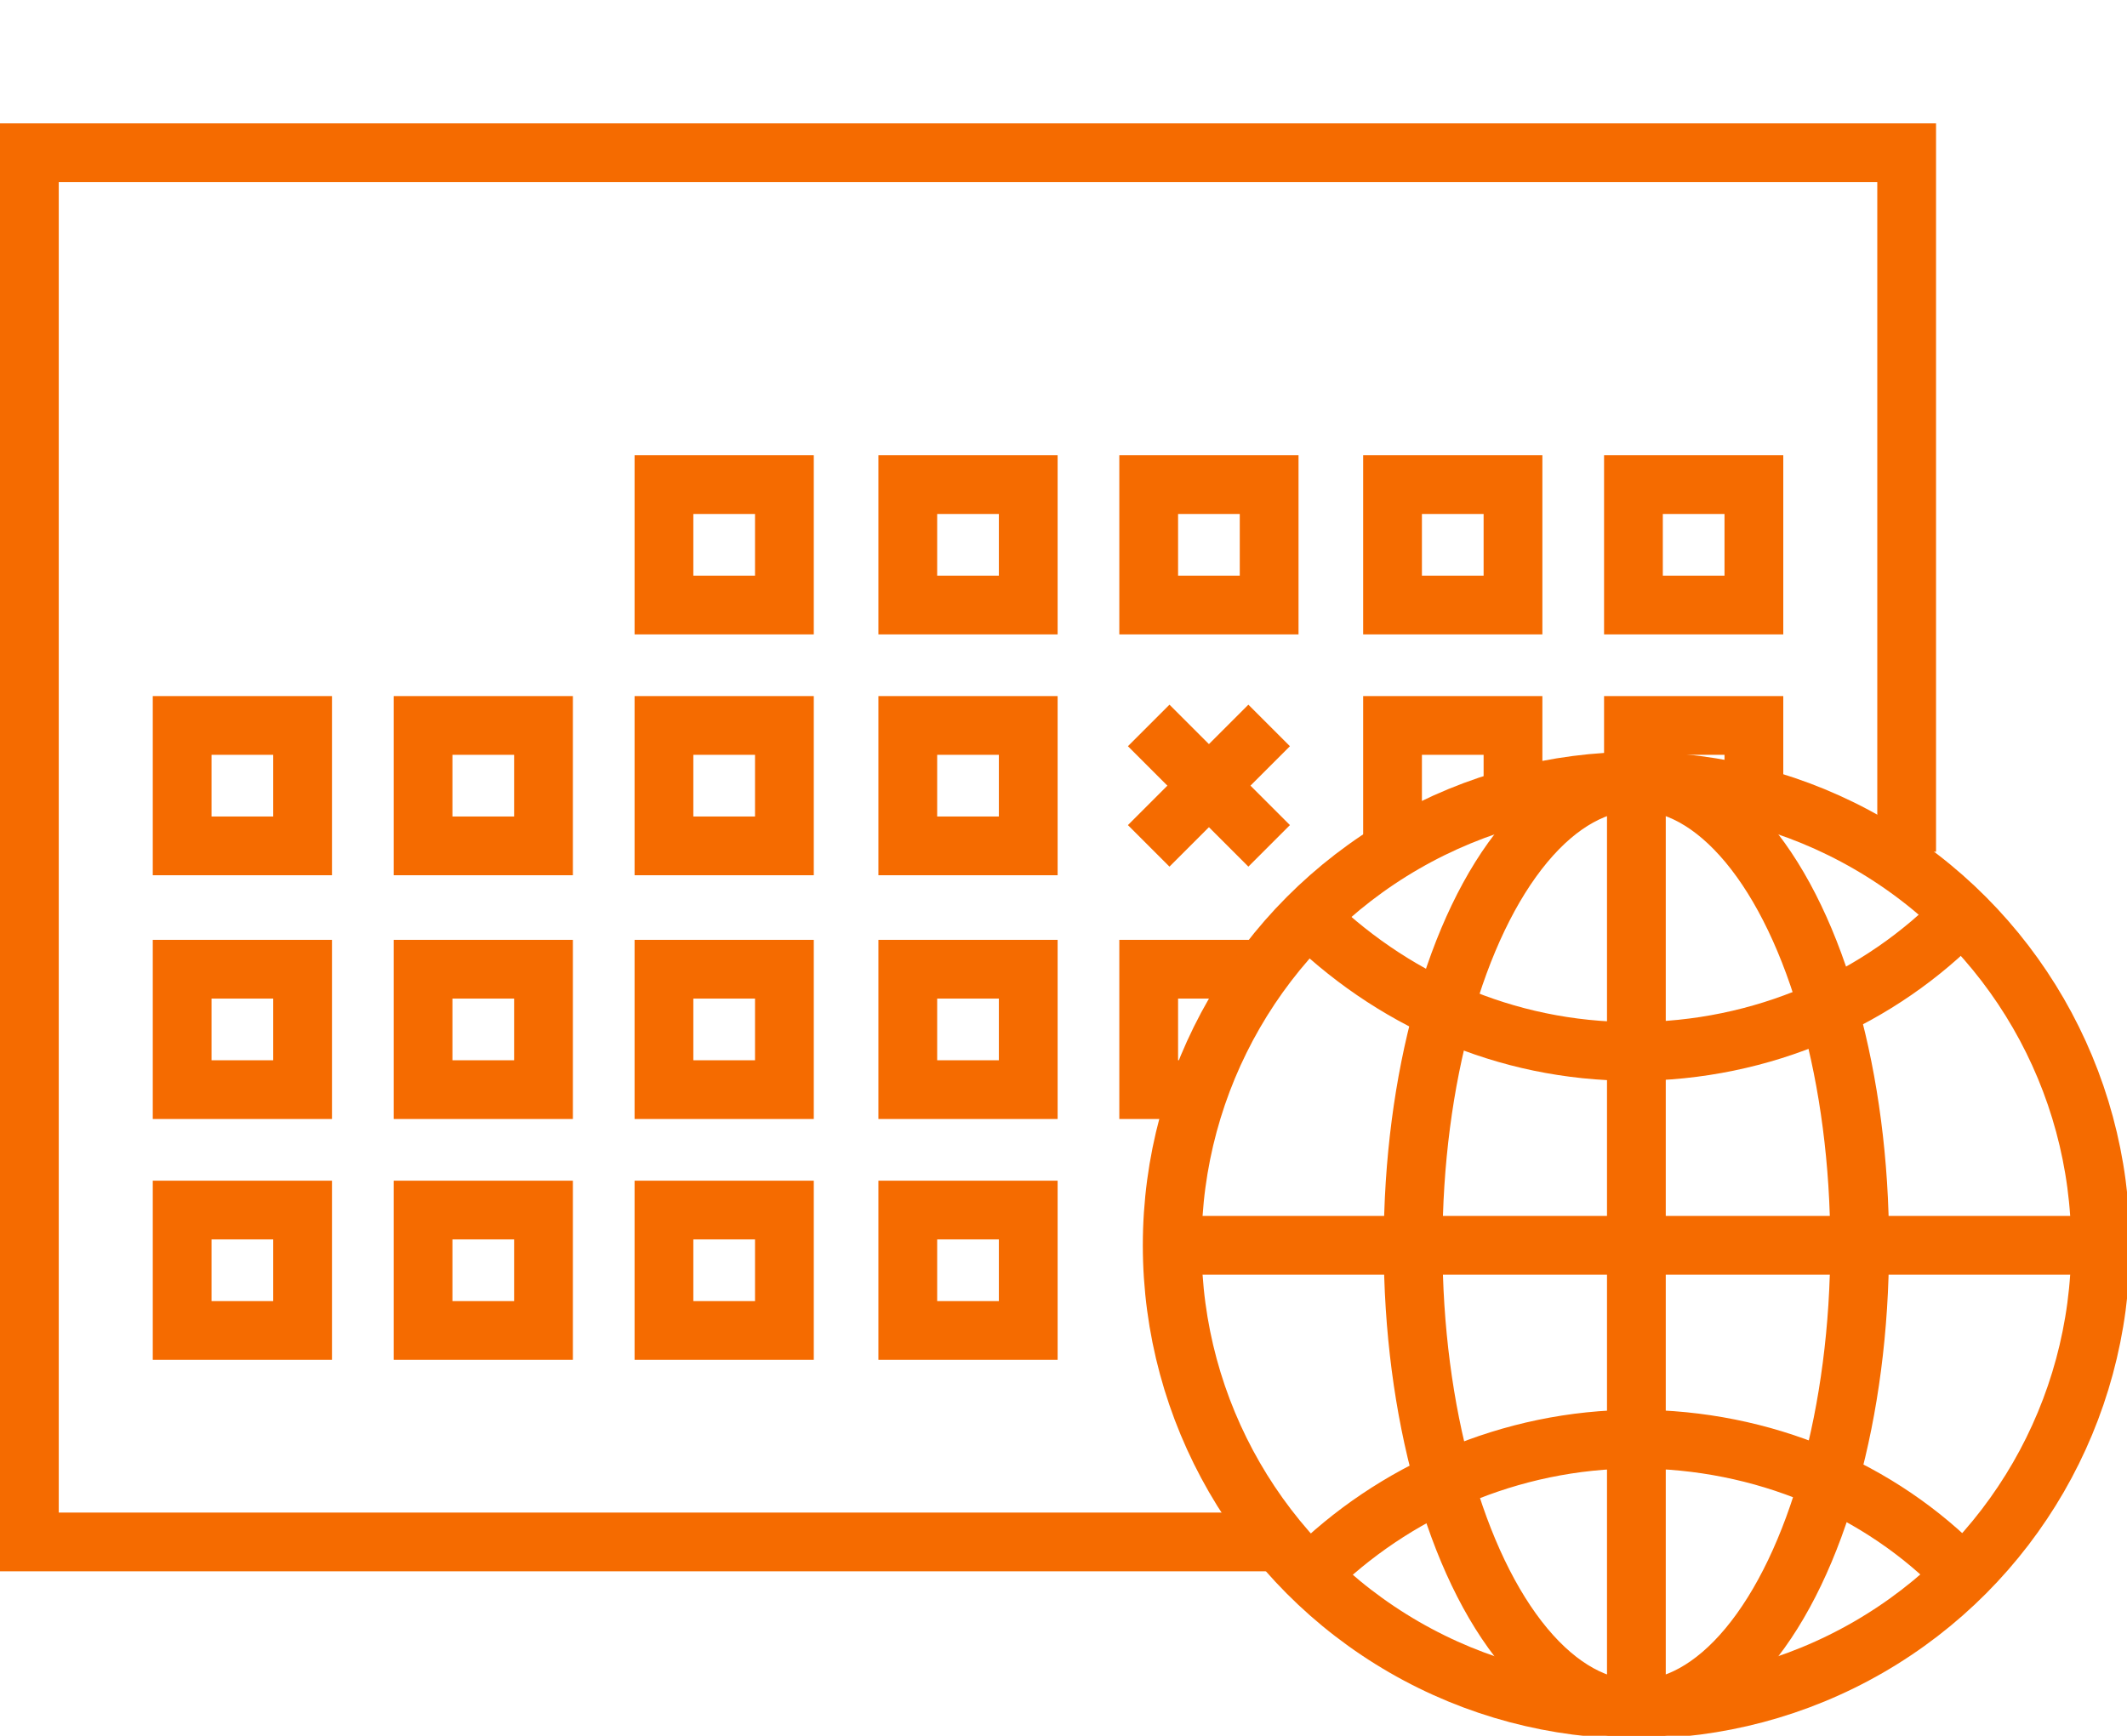
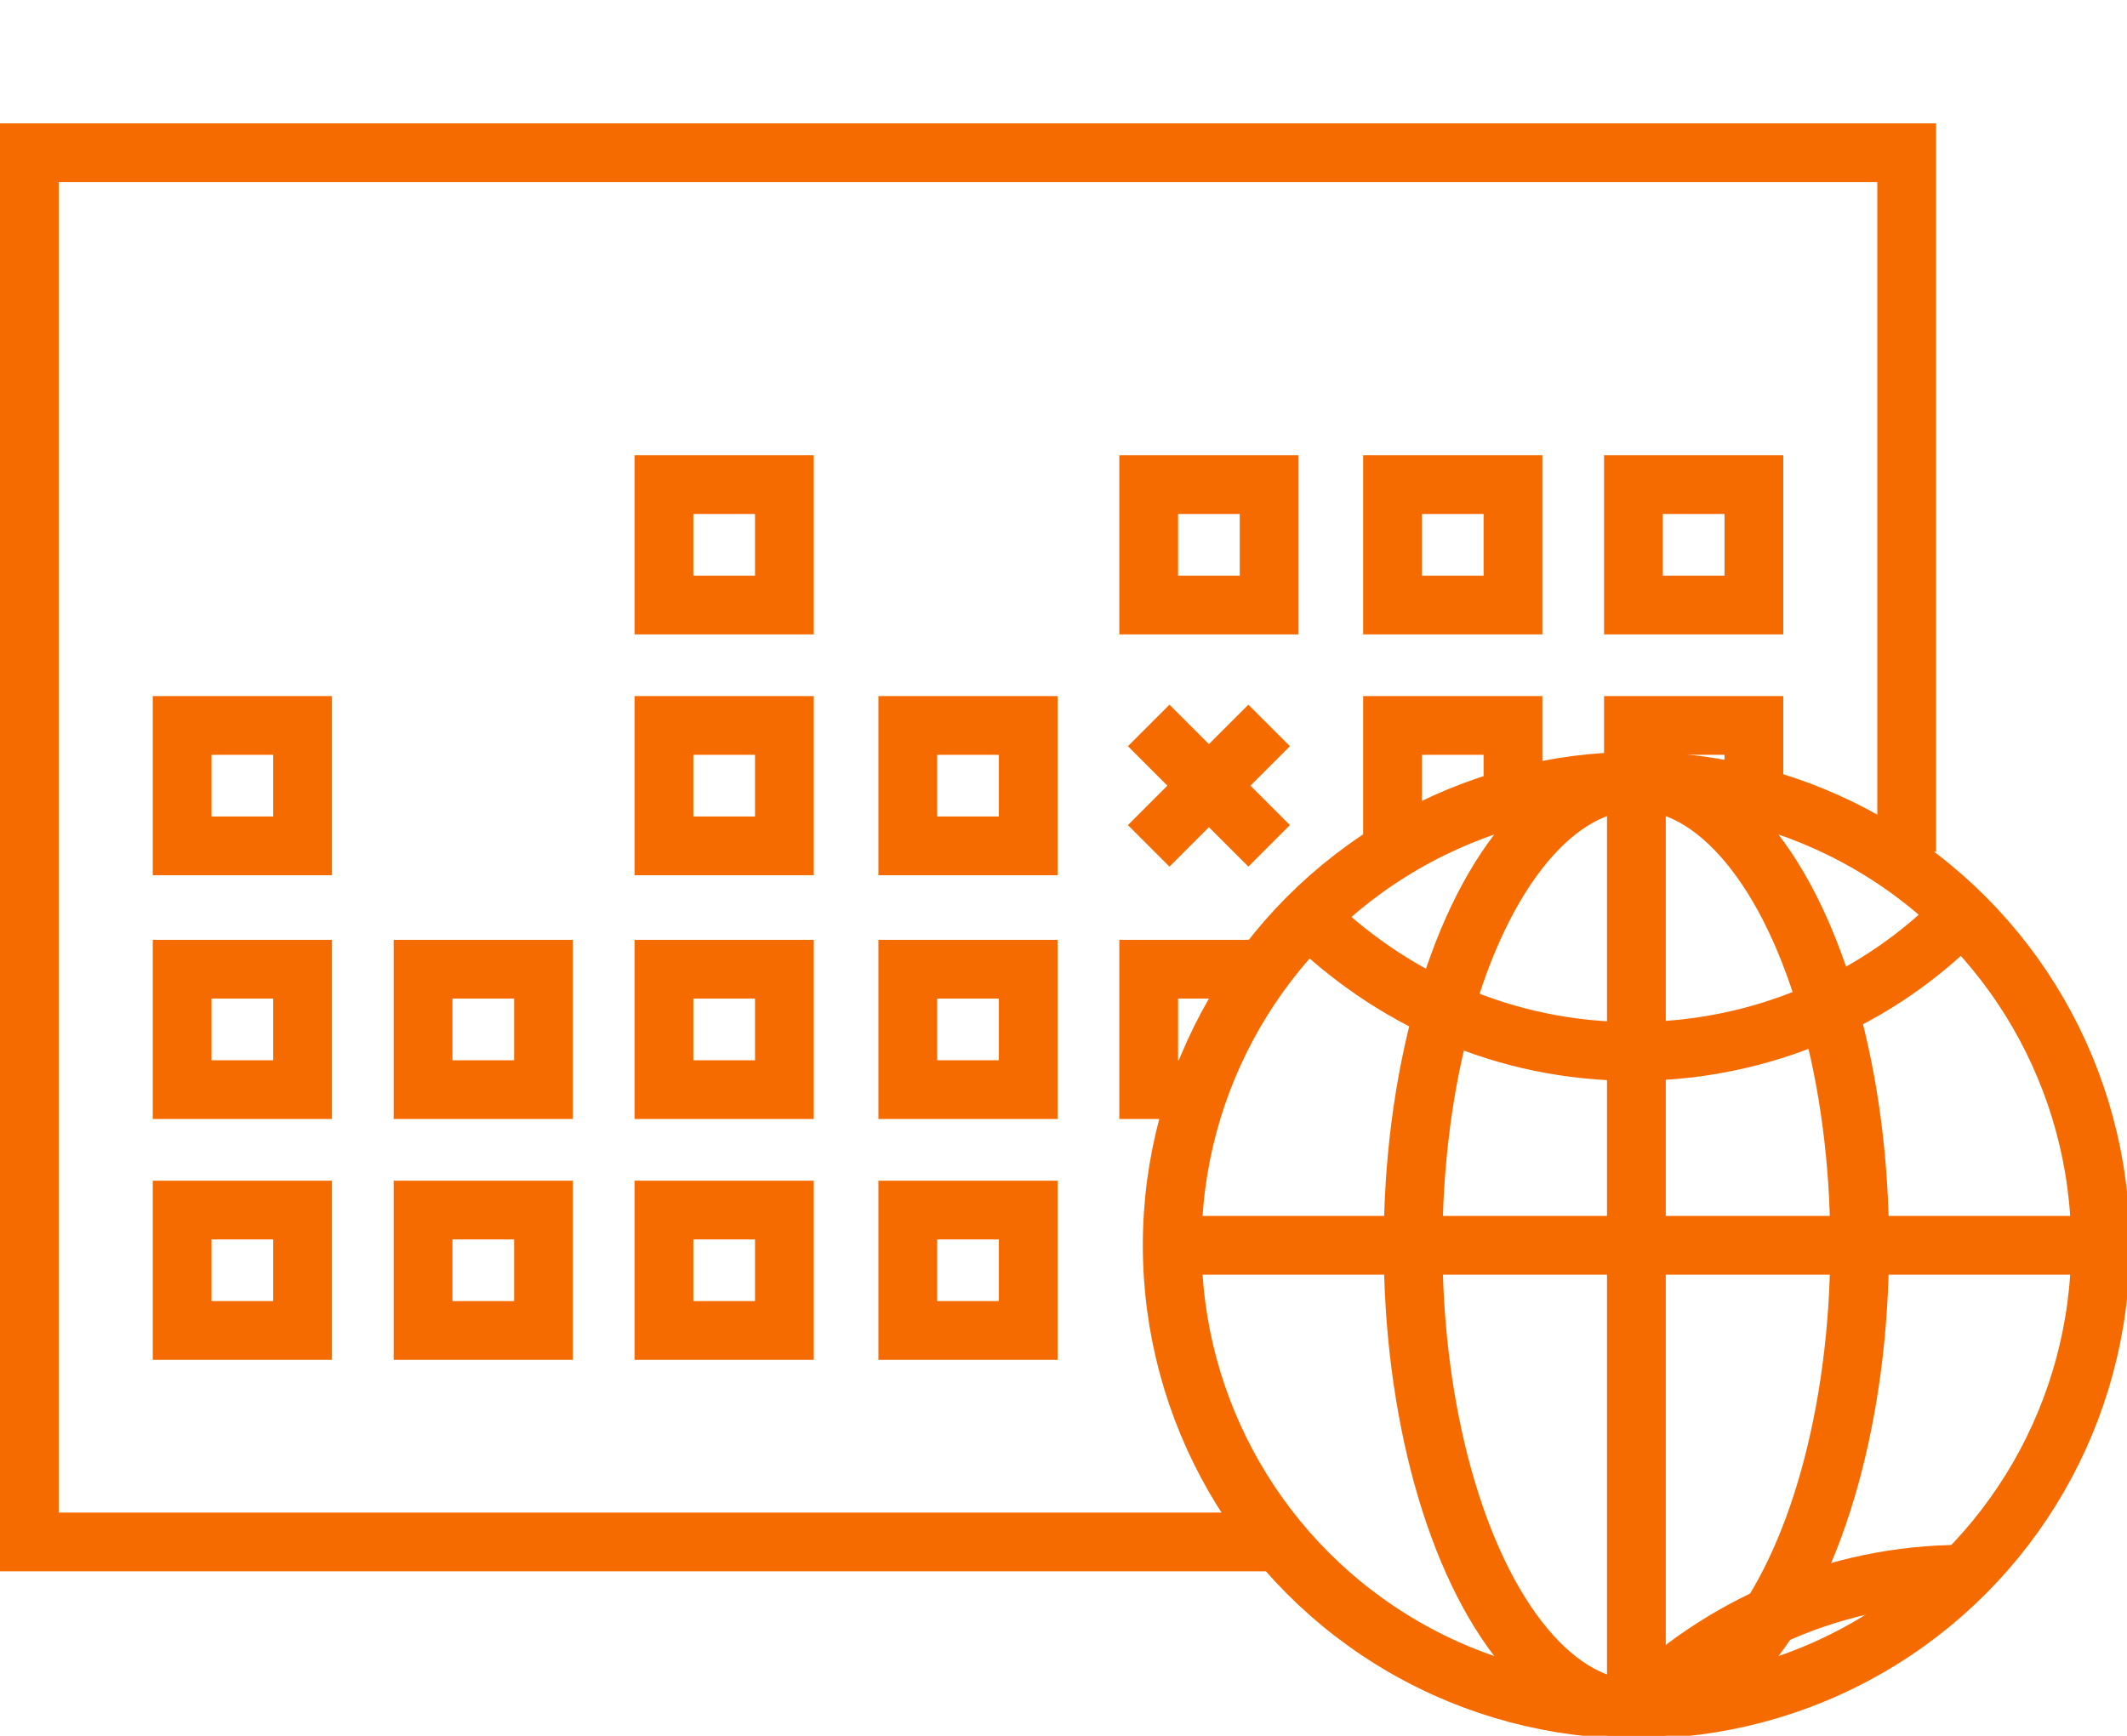
<svg xmlns="http://www.w3.org/2000/svg" version="1.1" id="Ebene_1" x="0px" y="0px" viewBox="0 0 72.4 59.1" style="enable-background:new 0 0 72.4 59.1;" xml:space="preserve">
  <style type="text/css">
	.st0{fill:none;stroke:#F56B00;stroke-width:2;stroke-miterlimit:10;}
</style>
  <g id="XMLID_15176_">
    <g id="XMLID_15204_">
      <polyline id="XMLID_15210_" class="st0" points="43.1,52.5 1,52.5 1,5.2 64.9,5.2 64.9,29   " />
      <g id="XMLID_15205_">
        <rect id="XMLID_15209_" x="11.3" class="st0" width="0" height="10.3" />
        <rect id="XMLID_15208_" x="25.7" class="st0" width="0" height="10.3" />
        <rect id="XMLID_15207_" x="40.1" class="st0" width="0" height="10.3" />
        <rect id="XMLID_15206_" x="54.6" class="st0" width="0" height="10.3" />
      </g>
    </g>
    <g id="XMLID_15177_">
      <rect id="XMLID_15203_" x="6.2" y="24.7" class="st0" width="4.1" height="4.1" />
-       <rect id="XMLID_15202_" x="14.4" y="24.7" class="st0" width="4.1" height="4.1" />
      <rect id="XMLID_15201_" x="22.6" y="24.7" class="st0" width="4.1" height="4.1" />
      <rect id="XMLID_15200_" x="30.9" y="24.7" class="st0" width="4.1" height="4.1" />
      <polyline id="XMLID_00000112602893595411507270000013327037280333575354_" class="st0" points="47.4,28.8 47.4,24.7 51.5,24.7     51.5,26.6   " />
      <polyline class="st0" points="55.6,26.4 55.6,24.7 59.7,24.7 59.7,26.6   " />
      <rect id="XMLID_15197_" x="22.6" y="16.5" class="st0" width="4.1" height="4.1" />
-       <rect id="XMLID_15196_" x="30.9" y="16.5" class="st0" width="4.1" height="4.1" />
      <rect id="XMLID_15195_" x="39.1" y="16.5" class="st0" width="4.1" height="4.1" />
      <rect id="XMLID_15194_" x="47.4" y="16.5" class="st0" width="4.1" height="4.1" />
      <rect id="XMLID_15193_" x="55.6" y="16.5" class="st0" width="4.1" height="4.1" />
      <rect id="XMLID_15192_" x="6.2" y="41.2" class="st0" width="4.1" height="4.1" />
      <rect id="XMLID_15191_" x="14.4" y="41.2" class="st0" width="4.1" height="4.1" />
      <rect id="XMLID_15190_" x="22.6" y="41.2" class="st0" width="4.1" height="4.1" />
      <rect id="XMLID_15189_" x="30.9" y="41.2" class="st0" width="4.1" height="4.1" />
      <g id="XMLID_15181_">
        <rect id="XMLID_15188_" x="6.2" y="33" class="st0" width="4.1" height="4.1" />
        <rect id="XMLID_15187_" x="14.4" y="33" class="st0" width="4.1" height="4.1" />
        <rect id="XMLID_15186_" x="22.6" y="33" class="st0" width="4.1" height="4.1" />
        <rect id="XMLID_15185_" x="30.9" y="33" class="st0" width="4.1" height="4.1" />
        <polyline id="XMLID_00000177470926897538736250000015735122999622852536_" class="st0" points="40.8,37.1 39.1,37.1 39.1,33      43.2,33    " />
      </g>
      <g id="XMLID_15178_">
        <line id="XMLID_15180_" class="st0" x1="43.2" y1="24.7" x2="39.1" y2="28.8" />
        <line id="XMLID_15179_" class="st0" x1="39.1" y1="24.7" x2="43.2" y2="28.8" />
      </g>
    </g>
  </g>
  <g id="XMLID_10757_">
    <g id="XMLID_10772_">
      <circle id="XMLID_10778_" class="st0" cx="55.7" cy="42.4" r="15.8" />
-       <path id="XMLID_10777_" class="st0" d="M66.8,53.6C64,50.7,60,49,55.7,49c-4.3,0-8.3,1.8-11.1,4.6" />
+       <path id="XMLID_10777_" class="st0" d="M66.8,53.6c-4.3,0-8.3,1.8-11.1,4.6" />
      <path id="XMLID_10776_" class="st0" d="M44.4,31.1c2.9,2.9,6.8,4.7,11.2,4.7c4.4,0,8.4-1.8,11.2-4.7" />
      <ellipse id="XMLID_10775_" class="st0" cx="55.7" cy="42.4" rx="7.6" ry="15.8" />
      <line id="XMLID_10774_" class="st0" x1="39.9" y1="42.4" x2="71.4" y2="42.4" />
      <line id="XMLID_10773_" class="st0" x1="55.7" y1="26.6" x2="55.7" y2="58.1" />
    </g>
  </g>
</svg>